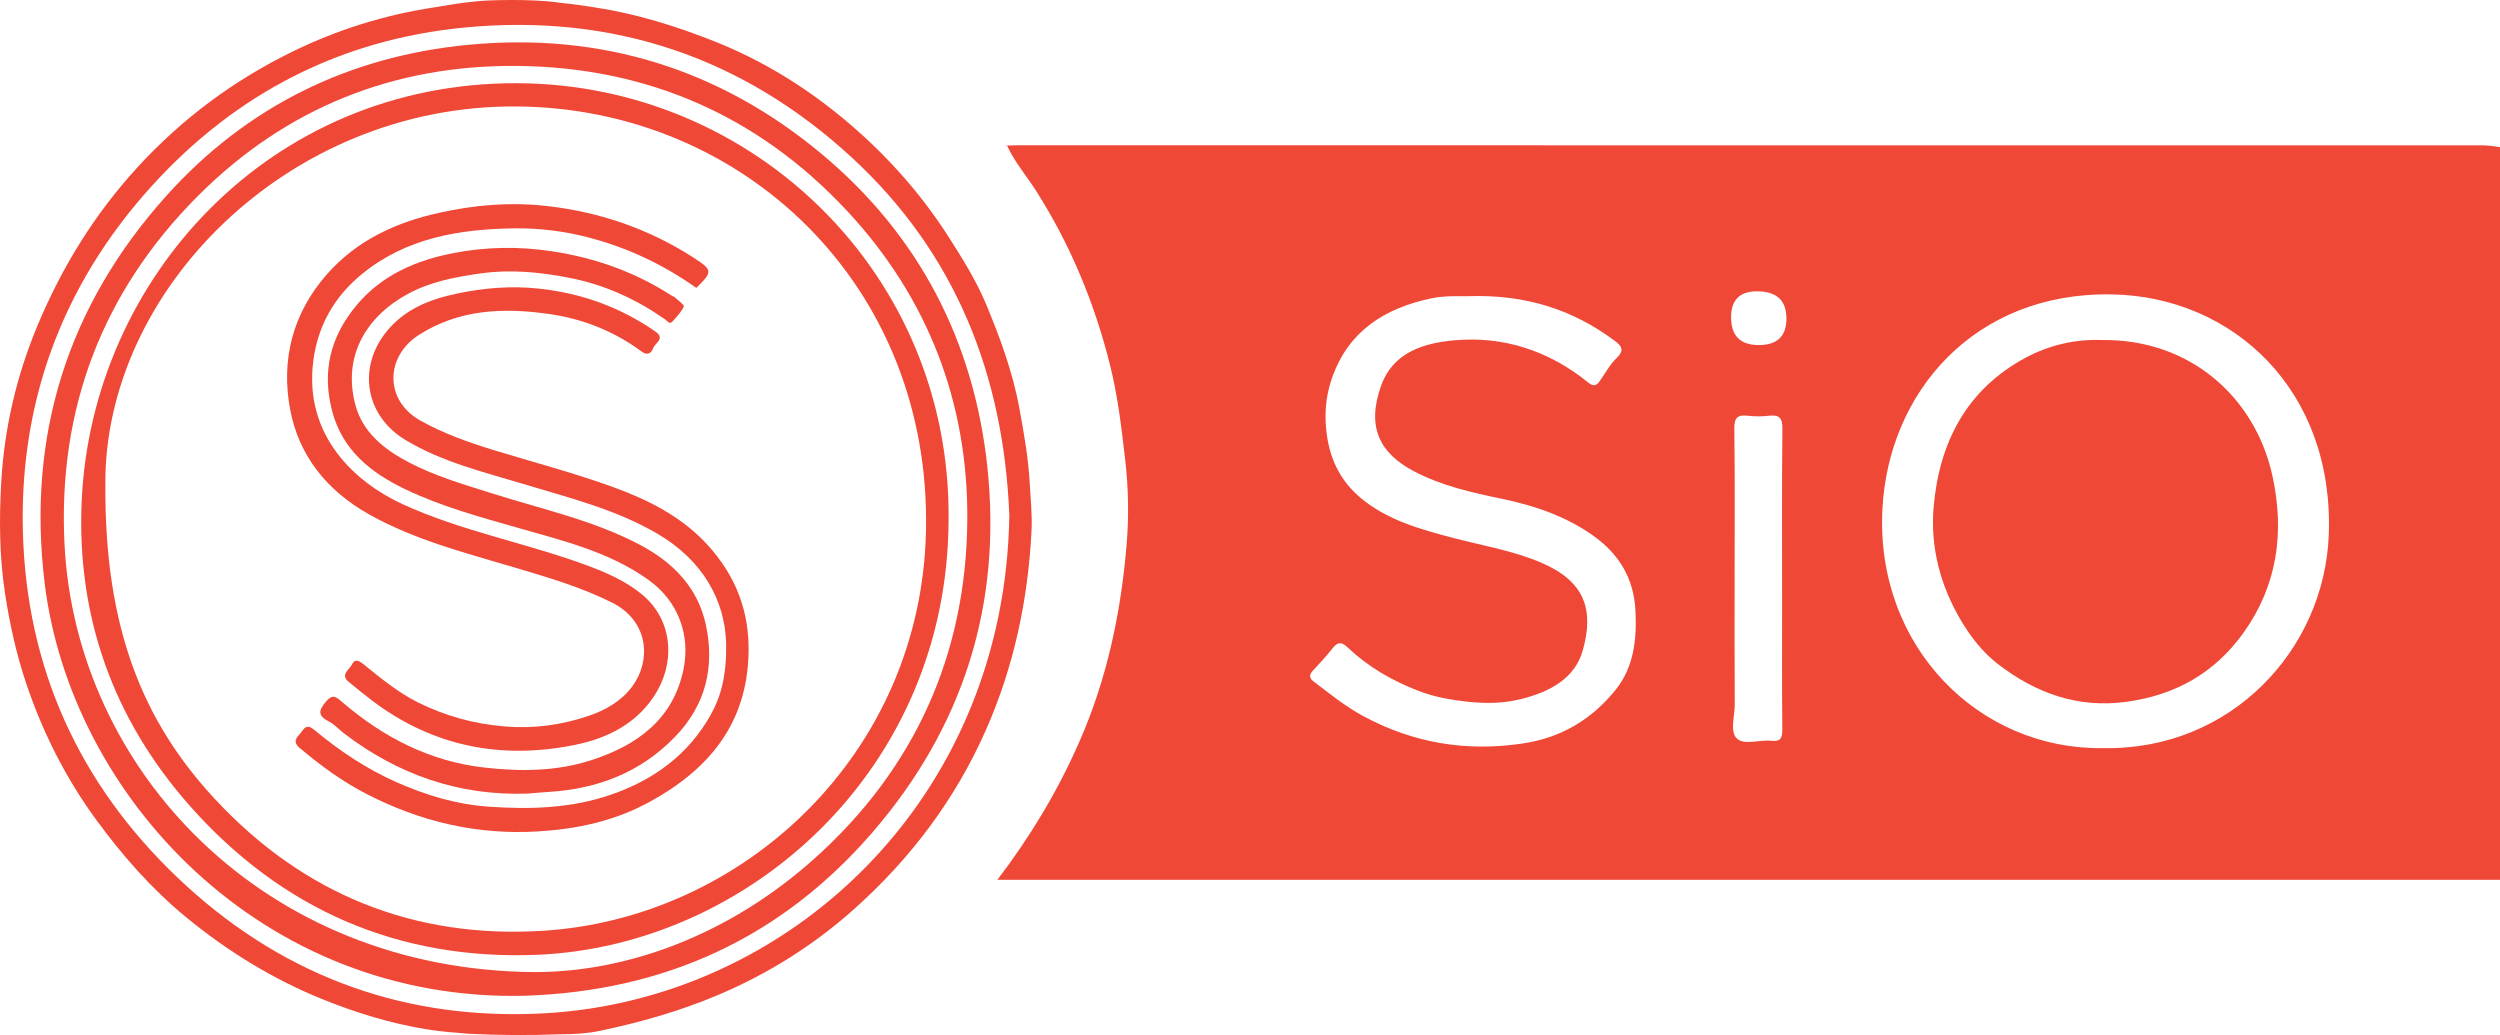
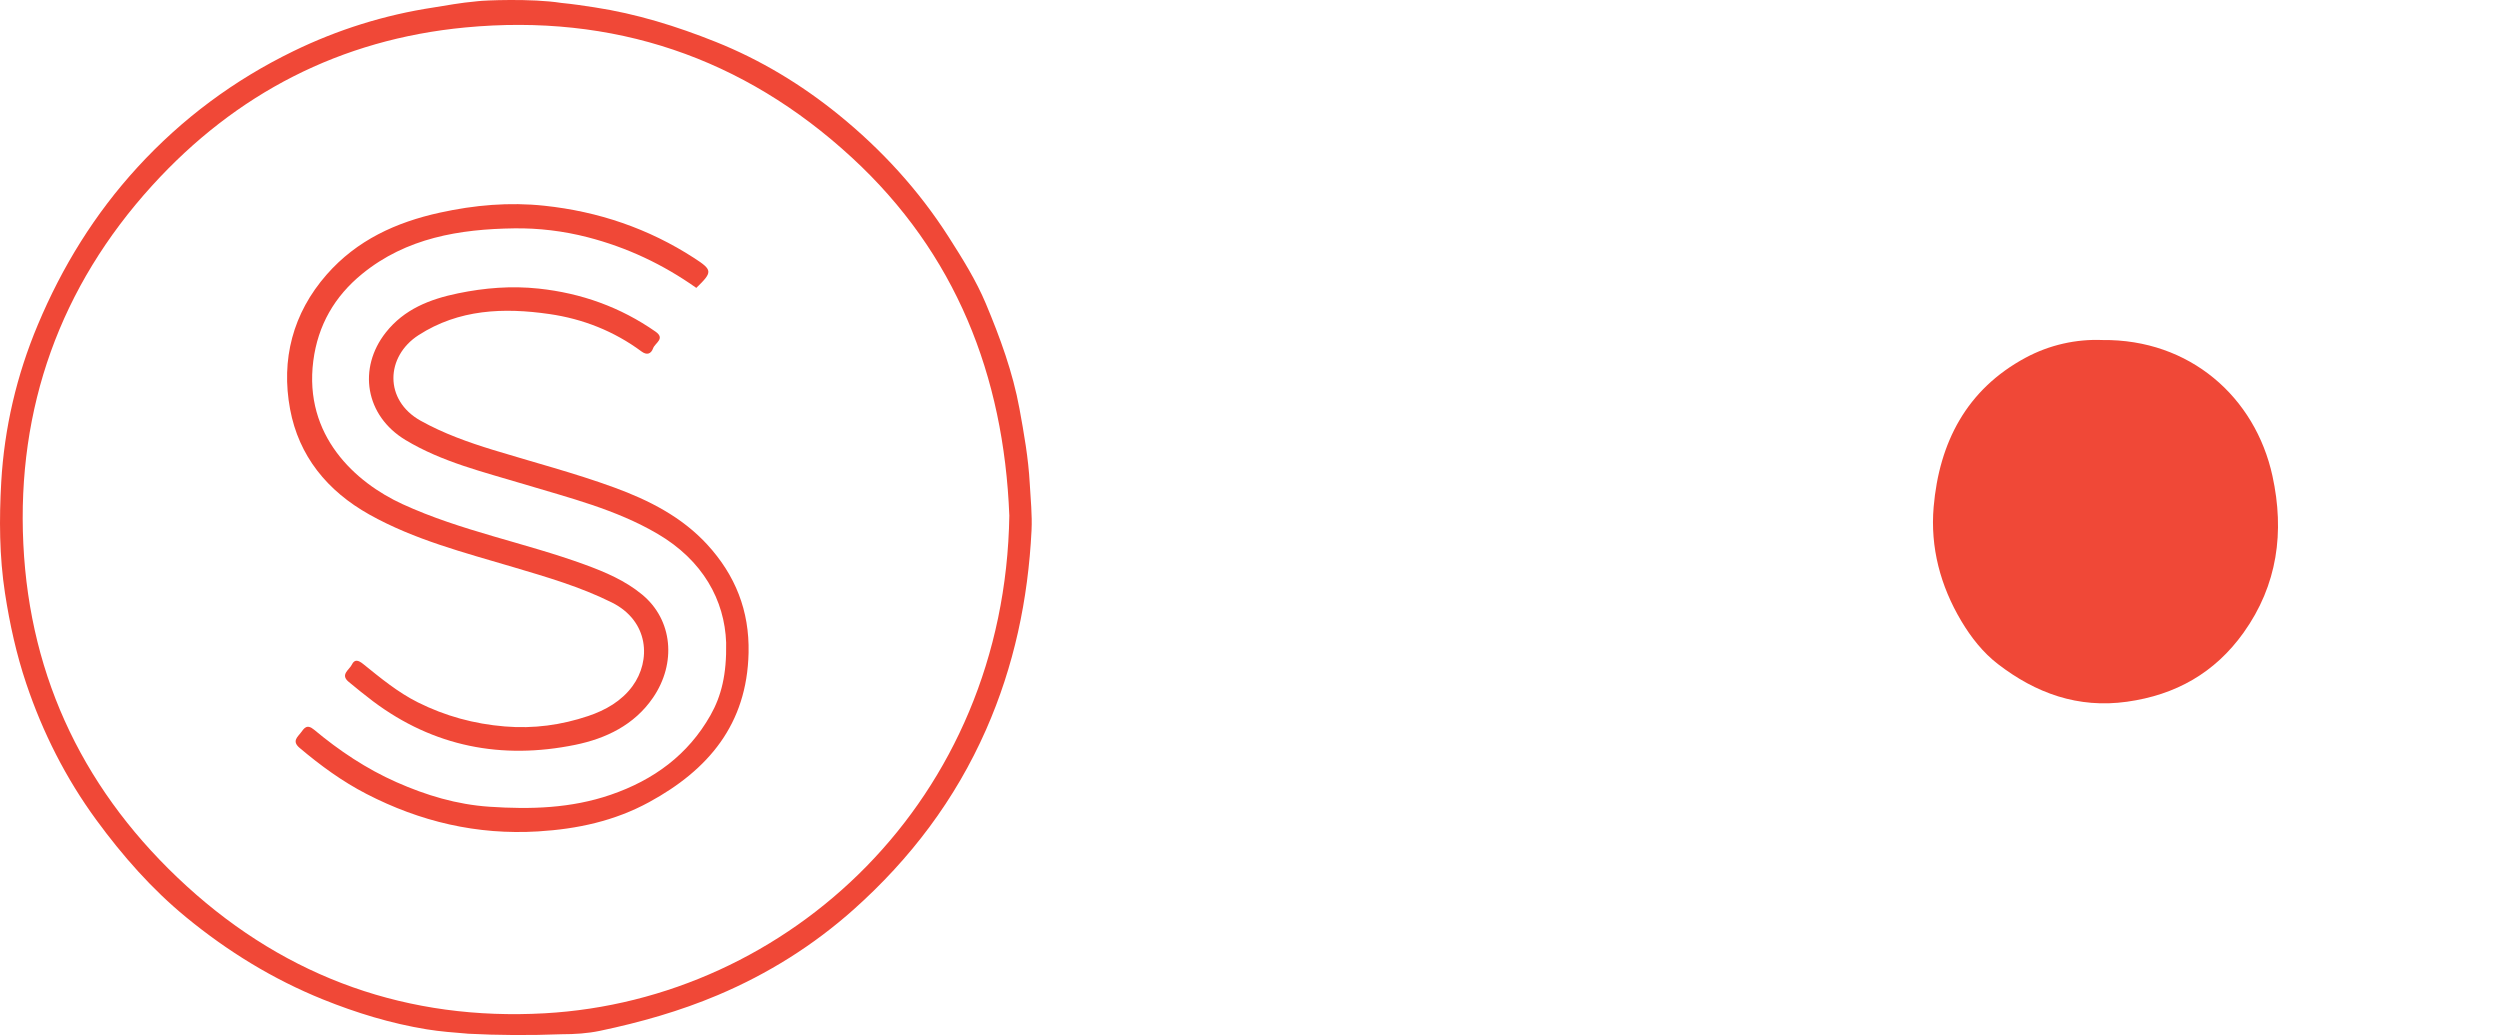
<svg xmlns="http://www.w3.org/2000/svg" id="b" width="1023.07" height="423.55" viewBox="0 0 1023.07 423.55">
  <g id="c">
-     <path d="m1023.07,60.18v299.87H408.14c13.73-17.98,24.77-36.52,33.58-56.54,11.43-25.98,17.08-53.22,19.37-81.23.92-11.34.68-22.75-.64-34.23-1.51-13.12-3.05-26.18-6.27-38.97-6.34-25.21-16.14-48.93-30.17-70.95-3.86-6.06-8.58-11.57-11.7-18.1.15-.15.17-.31.06-.49,1.33-.03,2.66-.09,4-.09,199.95,0,399.89,0,599.84.03,2.29,0,4.58.45,6.87.7Zm-162.62,245.97c52.4,1.11,90.8-40.25,92.55-87.31,2.2-59.2-39.22-97.5-88.76-98.37-56.33-.99-91.42,40.08-93.9,87.81-2.93,56.41,39.54,98.54,90.11,97.87Zm-259.6-184.94c-3.37.09-9.32-.35-15.25.91-19.08,4.06-33.86,13.42-40.54,32.67-2.64,7.61-3.22,15.34-2.02,23.57,1.53,10.51,6.02,18.96,13.94,25.53,10.8,8.96,24.1,12.67,37.32,16.15,12.3,3.25,24.99,5.27,36.7,10.35,17.46,7.57,21.4,19.02,16.75,35.66-3.29,11.81-13.74,17.08-25.01,19.96-7.31,1.87-14.77,1.98-22.32,1.14-6.81-.75-13.5-1.94-19.86-4.39-10.82-4.16-20.74-9.89-29.21-17.94-1.81-1.72-3.7-2.5-5.76.16-2.63,3.39-5.61,6.52-8.51,9.69-1.52,1.66-1.11,3,.46,4.19,6.56,4.97,12.97,10.2,20.24,14.13,20.52,11.09,42.18,14.74,65.4,11.26,15.87-2.38,28.34-9.95,38.02-22.01,7.43-9.26,8.67-20.54,8.08-32.3-.67-13.46-6.87-23.38-17.46-30.85-11.12-7.84-23.81-12.18-37-14.92-12.5-2.6-24.95-5.37-36.29-11.37-13.65-7.21-19.57-17.82-13.25-35.2,4.85-13.34,17.23-17.18,29.68-18.32,20.41-1.87,38.88,4.27,54.89,17.18,2.2,1.78,3.34,1.52,4.74-.43,2.3-3.19,4.18-6.82,6.97-9.5,3.43-3.3,2-5.04-.93-7.2-17.01-12.55-35.97-18.89-59.76-18.13Zm109.01,115.21c0,17.32-.07,34.63.05,51.95.03,4.76-2.14,11.02.92,13.88,3.02,2.82,9.23.36,13.99.9,4,.45,4.58-1.25,4.55-4.78-.17-17.65-.08-35.3-.08-52.95,0-23.31-.14-46.62.12-69.93.05-4.6-1.34-5.85-5.61-5.35-2.79.33-5.69.33-8.48,0-4.26-.5-5.65.75-5.59,5.34.29,20.31.12,40.62.12,60.94Zm9.88-95.21q11.32,0,11.32-10.84,0-11.15-12.04-11.15-10.61,0-10.61,10.61,0,11.38,11.33,11.38Z" style="fill:#f04837;" />
    <path d="m191.34,423c-5.5-.44-11.18-.87-16.7-1.77-14.71-2.4-28.78-6.71-42.51-12.25-20.41-8.24-38.98-19.67-55.95-33.61-14.07-11.55-26.02-25.16-36.76-39.83-12.5-17.07-21.95-35.81-28.67-55.78-4.03-11.98-6.76-24.36-8.7-36.97-2.33-15.2-2.4-30.43-1.54-45.55,1.27-22.14,6.3-43.67,14.94-64.26,9.98-23.81,23.28-45.39,40.79-64.5,18.28-19.95,39.56-35.73,63.76-47.51,18.17-8.85,37.34-14.86,57.42-17.91,5.93-.9,9.97-1.82,18.17-2.58,2.17-.31,21.83-1.21,34.08.71,4.94.48,9.29,1.15,13.61,1.81,17.17,2.62,33.56,7.71,49.6,14.13,18.31,7.32,35.08,17.47,50.28,29.8,17.58,14.26,32.82,30.88,45.1,50.11,5.61,8.78,11.18,17.69,15.16,27.18,5.81,13.86,11.04,28.09,13.77,43.01,1.85,10.13,3.65,20.23,4.21,30.6.35,6.43,1.05,12.87.73,19.29-1.42,28.23-7.13,55.42-18.61,81.49-12.62,28.64-31,52.9-54.13,73.53-16.48,14.7-35.06,26.37-55.59,35.06-15.65,6.62-31.79,11.18-48.31,14.65-5.01,1.05-10.25,1.39-15.64,1.39-13.22.5-25.72.44-38.5-.22Zm221.7-212.12c-2.26-57.24-21.96-107.26-64.4-146.37C304.15,23.49,250.94,5.48,190.37,11.24c-51.03,4.86-93.86,27.04-128.11,64.71C24.64,117.33,6.88,166.89,9.55,222.6c2.67,55.58,25.67,102.48,66.89,140.07,41.46,37.81,90.89,55.09,146.43,52,99.7-5.56,188.37-87.08,190.18-203.8Z" style="fill:#f04837;" />
-     <path d="m412.3,60.03c-.26-.12-.52-.25-.78-.37.28-.04.56-.08.83-.12.12.18.1.34-.06.49Z" style="fill:#f68d82;" />
    <path d="m860.36,139.15c35.76-.4,62.56,23.32,69.6,55.66,4.96,22.79,2.12,44.57-11.84,64.11-11.76,16.45-27.75,25.46-47.71,28.25-20.04,2.8-37.32-3.49-52.81-15.42-6.11-4.7-10.99-10.91-14.99-17.63-8.56-14.38-12.73-30.11-11.31-46.63,2.27-26.4,13.46-48.11,37.62-61.1,9.81-5.28,20.74-7.68,31.44-7.24Z" style="fill:#f04837;" />
-     <path d="m215.19,407.48c-108.31,2.87-186.28-81.92-196.9-168.71-7.39-60.4,9.34-113.64,49.88-158.74,32.82-36.51,74.62-57.01,123.44-61.69,54.27-5.21,103.03,9.86,144.83,44.83,39.61,33.14,62,76.32,67.57,127.5,6.14,56.5-9.73,106.78-46.9,149.87-37.32,43.25-85.03,64.99-141.92,66.93Zm4.17-9.68c37.48-.12,78.8-15.08,113.7-46.24,41.34-36.92,62.41-83.89,62.79-138.91.33-47.95-16.11-90.75-49.01-126.14-36.27-39.03-81.74-58.96-134.88-59.53-50.66-.54-94.89,17.14-130.81,53.05-39.24,39.23-57.54,87.34-54.75,142.7,4.65,92,81.12,174.58,192.96,175.08Z" style="fill:#f04837;" />
-     <path d="m388.19,212.1c-.03,103.39-82.52,175.11-168.42,178.63-56.62,2.32-104.47-18.47-142.07-60.93-31.39-35.46-46.41-77.59-44.27-124.84C37.55,114.17,110.21,33.64,211.72,34.05c96.68.39,177.22,78.07,176.47,178.05Zm-345.07-13.41c-.3,58.09,15.14,96.47,45.09,128.58,36.09,38.7,81.24,56.98,134.12,53.62,81.9-5.2,154.66-72.21,156.61-163.63,2.14-100.56-74.86-173.12-167.7-173.7-93.71-.59-168.89,75.73-168.12,155.13Z" style="fill:#f04837;" />
-     <path d="m215.87,324.76c-28.05.97-52.91-7.72-75.08-24.63-2.09-1.59-3.89-3.68-6.17-4.86-4.39-2.27-4.51-4.25-1.31-8.07,2.82-3.37,4.23-2.04,6.63.02,16.82,14.42,35.78,24.31,58.11,26.86,14.79,1.69,29.44,1.66,43.83-2.97,19.03-6.13,33.81-16.93,37.89-37.55,2.6-13.13-1.67-27.2-14.58-36.39-15.81-11.26-34.43-15.8-52.71-21.02-15.88-4.54-31.85-8.82-46.79-16.01-13.96-6.72-25.52-15.91-29.73-31.78-4.29-16.18-.88-30.44,9.92-43.41,10.51-12.62,24.72-18.5,39.81-21.41,13.15-2.53,26.68-2.8,40.38-.69,17.82,2.74,34.05,8.57,49.05,18.29.27.18.66.2.88.41,1.38,1.29,4.11,3.24,3.85,3.82-1.05,2.32-2.93,4.3-4.69,6.23-1.2,1.31-1.97-.18-2.86-.81-11.81-8.28-24.65-14.19-38.86-17.01-12.13-2.4-24.15-3.65-36.66-1.9-10.5,1.47-20.67,3.39-29.94,8.43-16.77,9.13-26.66,25.14-21.48,45.13,2.95,11.38,11.72,18.38,21.73,23.66,11.09,5.85,23.12,9.27,35.01,13.03,20.28,6.41,41.24,10.92,60.2,21.05,13.24,7.07,23.22,17.29,26.52,32.34,3.76,17.2.07,32.82-12.37,45.79-14.19,14.79-31.95,21.58-52.12,22.78-2.82.17-5.64.45-8.46.68Z" style="fill:#f04837;" />
    <path d="m284.94,117.81c-13.68-9.67-28.38-16.57-44.47-20.73-9.91-2.56-20.1-3.77-30.06-3.63-22.3.3-44.1,3.87-62.2,18.63-11.28,9.19-18.11,20.99-20,35.61-3.95,30.62,17.24,49.76,36.47,58.6,23.96,11.02,49.93,15.75,74.52,24.72,8.48,3.09,16.75,6.62,23.68,12.39,12.36,10.28,14.06,27.94,4.34,42.13-7.67,11.2-19.32,16.73-31.87,19.29-29.95,6.11-57.84.8-82.65-17.8-3.4-2.55-6.69-5.26-9.98-7.96-3.65-3,.23-4.92,1.26-7.06,1.13-2.34,2.67-1.86,4.68-.24,7.1,5.72,14.14,11.57,22.39,15.69,11.21,5.59,22.93,8.8,35.54,9.84,11.84.98,23.07-.56,34.12-4.27,7.09-2.38,13.61-6.09,18.11-12.21,7.68-10.45,6.84-26.65-8.47-34.27-12.92-6.43-26.6-10.38-40.31-14.46-20.05-5.96-40.37-11.15-58.87-21.5-17.26-9.66-28.89-23.96-32.46-43.15-3.76-20.24,1.07-39.22,14.99-55.08,12.33-14.04,28.32-21.39,46.36-25.34,14.18-3.11,28.34-4.35,42.74-2.81,22.08,2.35,42.6,9.31,61.27,21.4,7.6,4.92,7.59,5.71.88,12.22Z" style="fill:#f04837;" />
    <path d="m297.16,262.99c-.61-17.34-9.49-33.65-28.09-44.55-17.12-10.03-36.13-14.71-54.84-20.36-16.46-4.97-33.28-8.98-48.26-18-16.53-9.94-19.63-29.39-8.08-44.03,7.51-9.52,17.98-13.62,29.55-16.01,10.97-2.26,21.86-3.13,33.01-1.94,17.46,1.87,33.43,7.58,47.83,17.63,4.08,2.85-.24,4.63-1.01,6.79-.86,2.39-2.6,2.9-4.73,1.32-11.27-8.34-24-13.35-37.74-15.33-18.64-2.68-37-2.02-53.53,8.65-13.47,8.69-14.21,26.61.88,35.02,9.4,5.23,19.41,8.8,29.63,11.94,16.55,5.08,33.35,9.44,49.58,15.38,14.11,5.16,27.66,12,38.11,23.4,11.44,12.5,17.25,26.98,16.87,44.27-.65,29.22-16.43,47.88-40.71,61.1-14.16,7.71-29.32,10.99-45.43,11.97-25.02,1.52-48.25-4-70.23-15.34-9.86-5.08-18.85-11.65-27.37-18.85-3.24-2.74-.81-4.45.53-6.24,1.27-1.69,2.39-3.72,5.41-1.19,10.29,8.59,21.39,16.02,33.73,21.48,12.15,5.38,24.64,9.14,38.01,10.04,16.85,1.13,33.37.68,49.62-4.89,17.62-6.04,31.71-16.37,40.86-32.57,4.41-7.8,6.65-16.63,6.4-29.69Z" style="fill:#f04837;" />
  </g>
</svg>